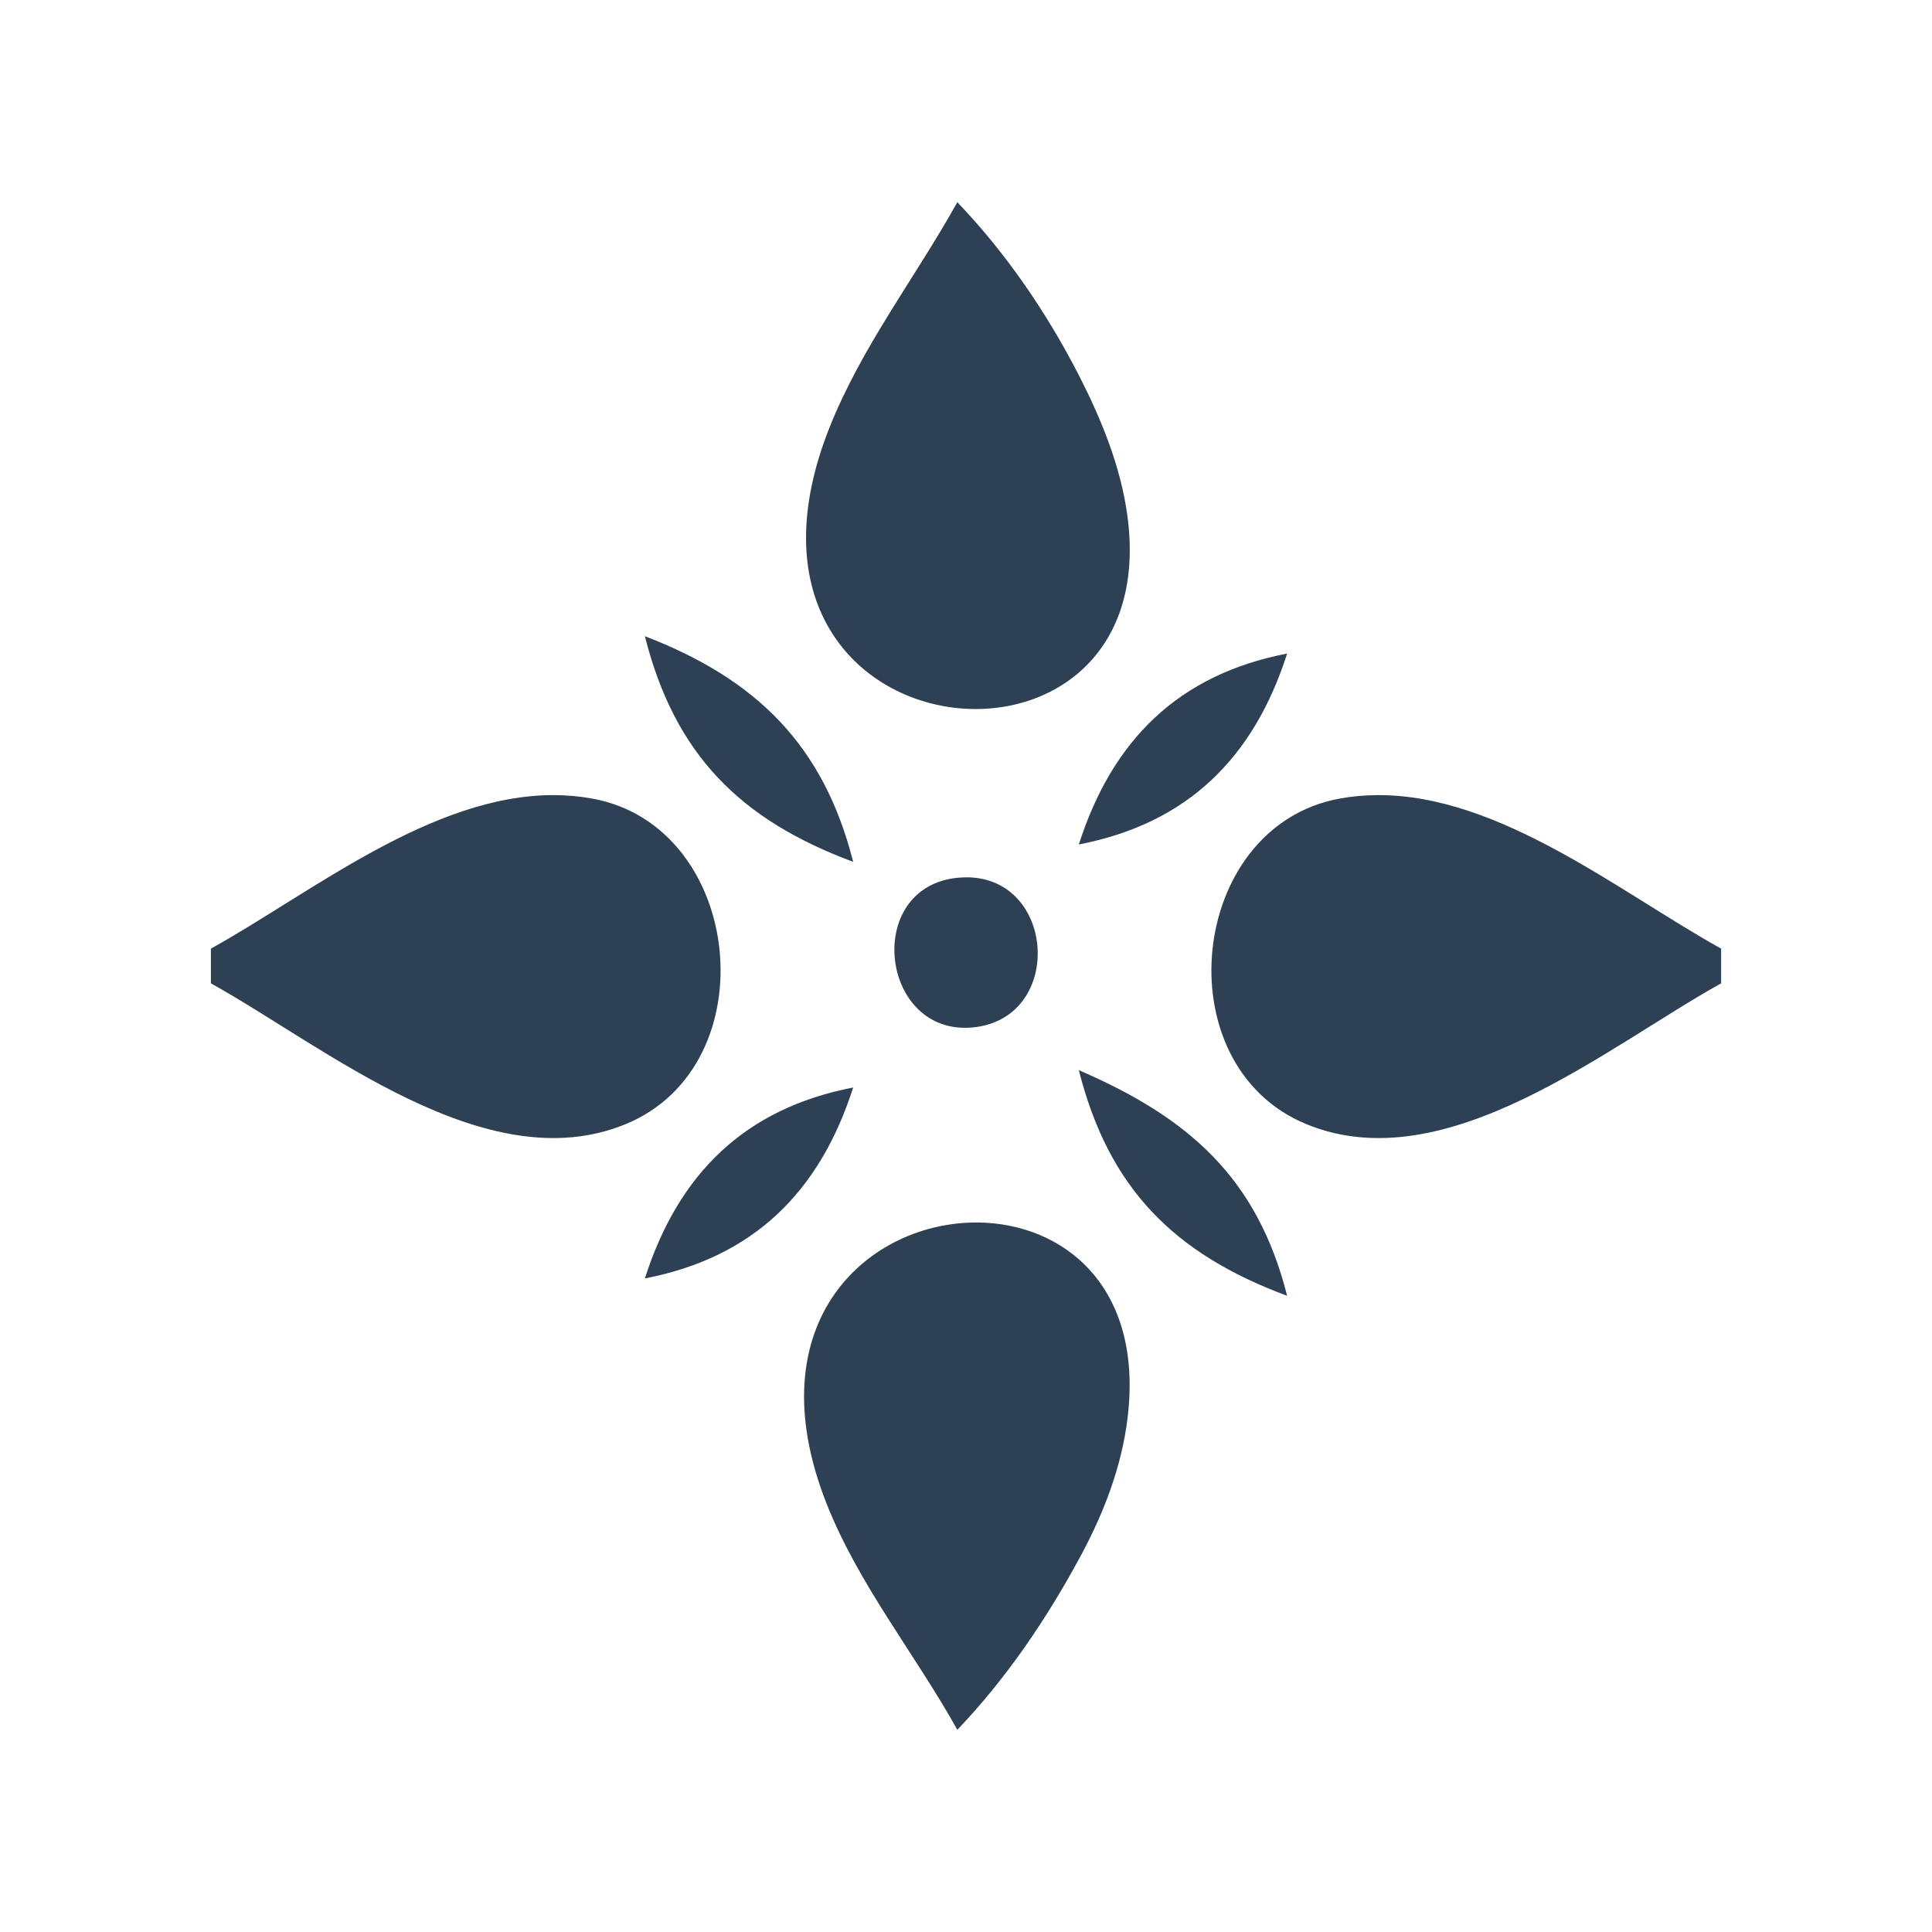
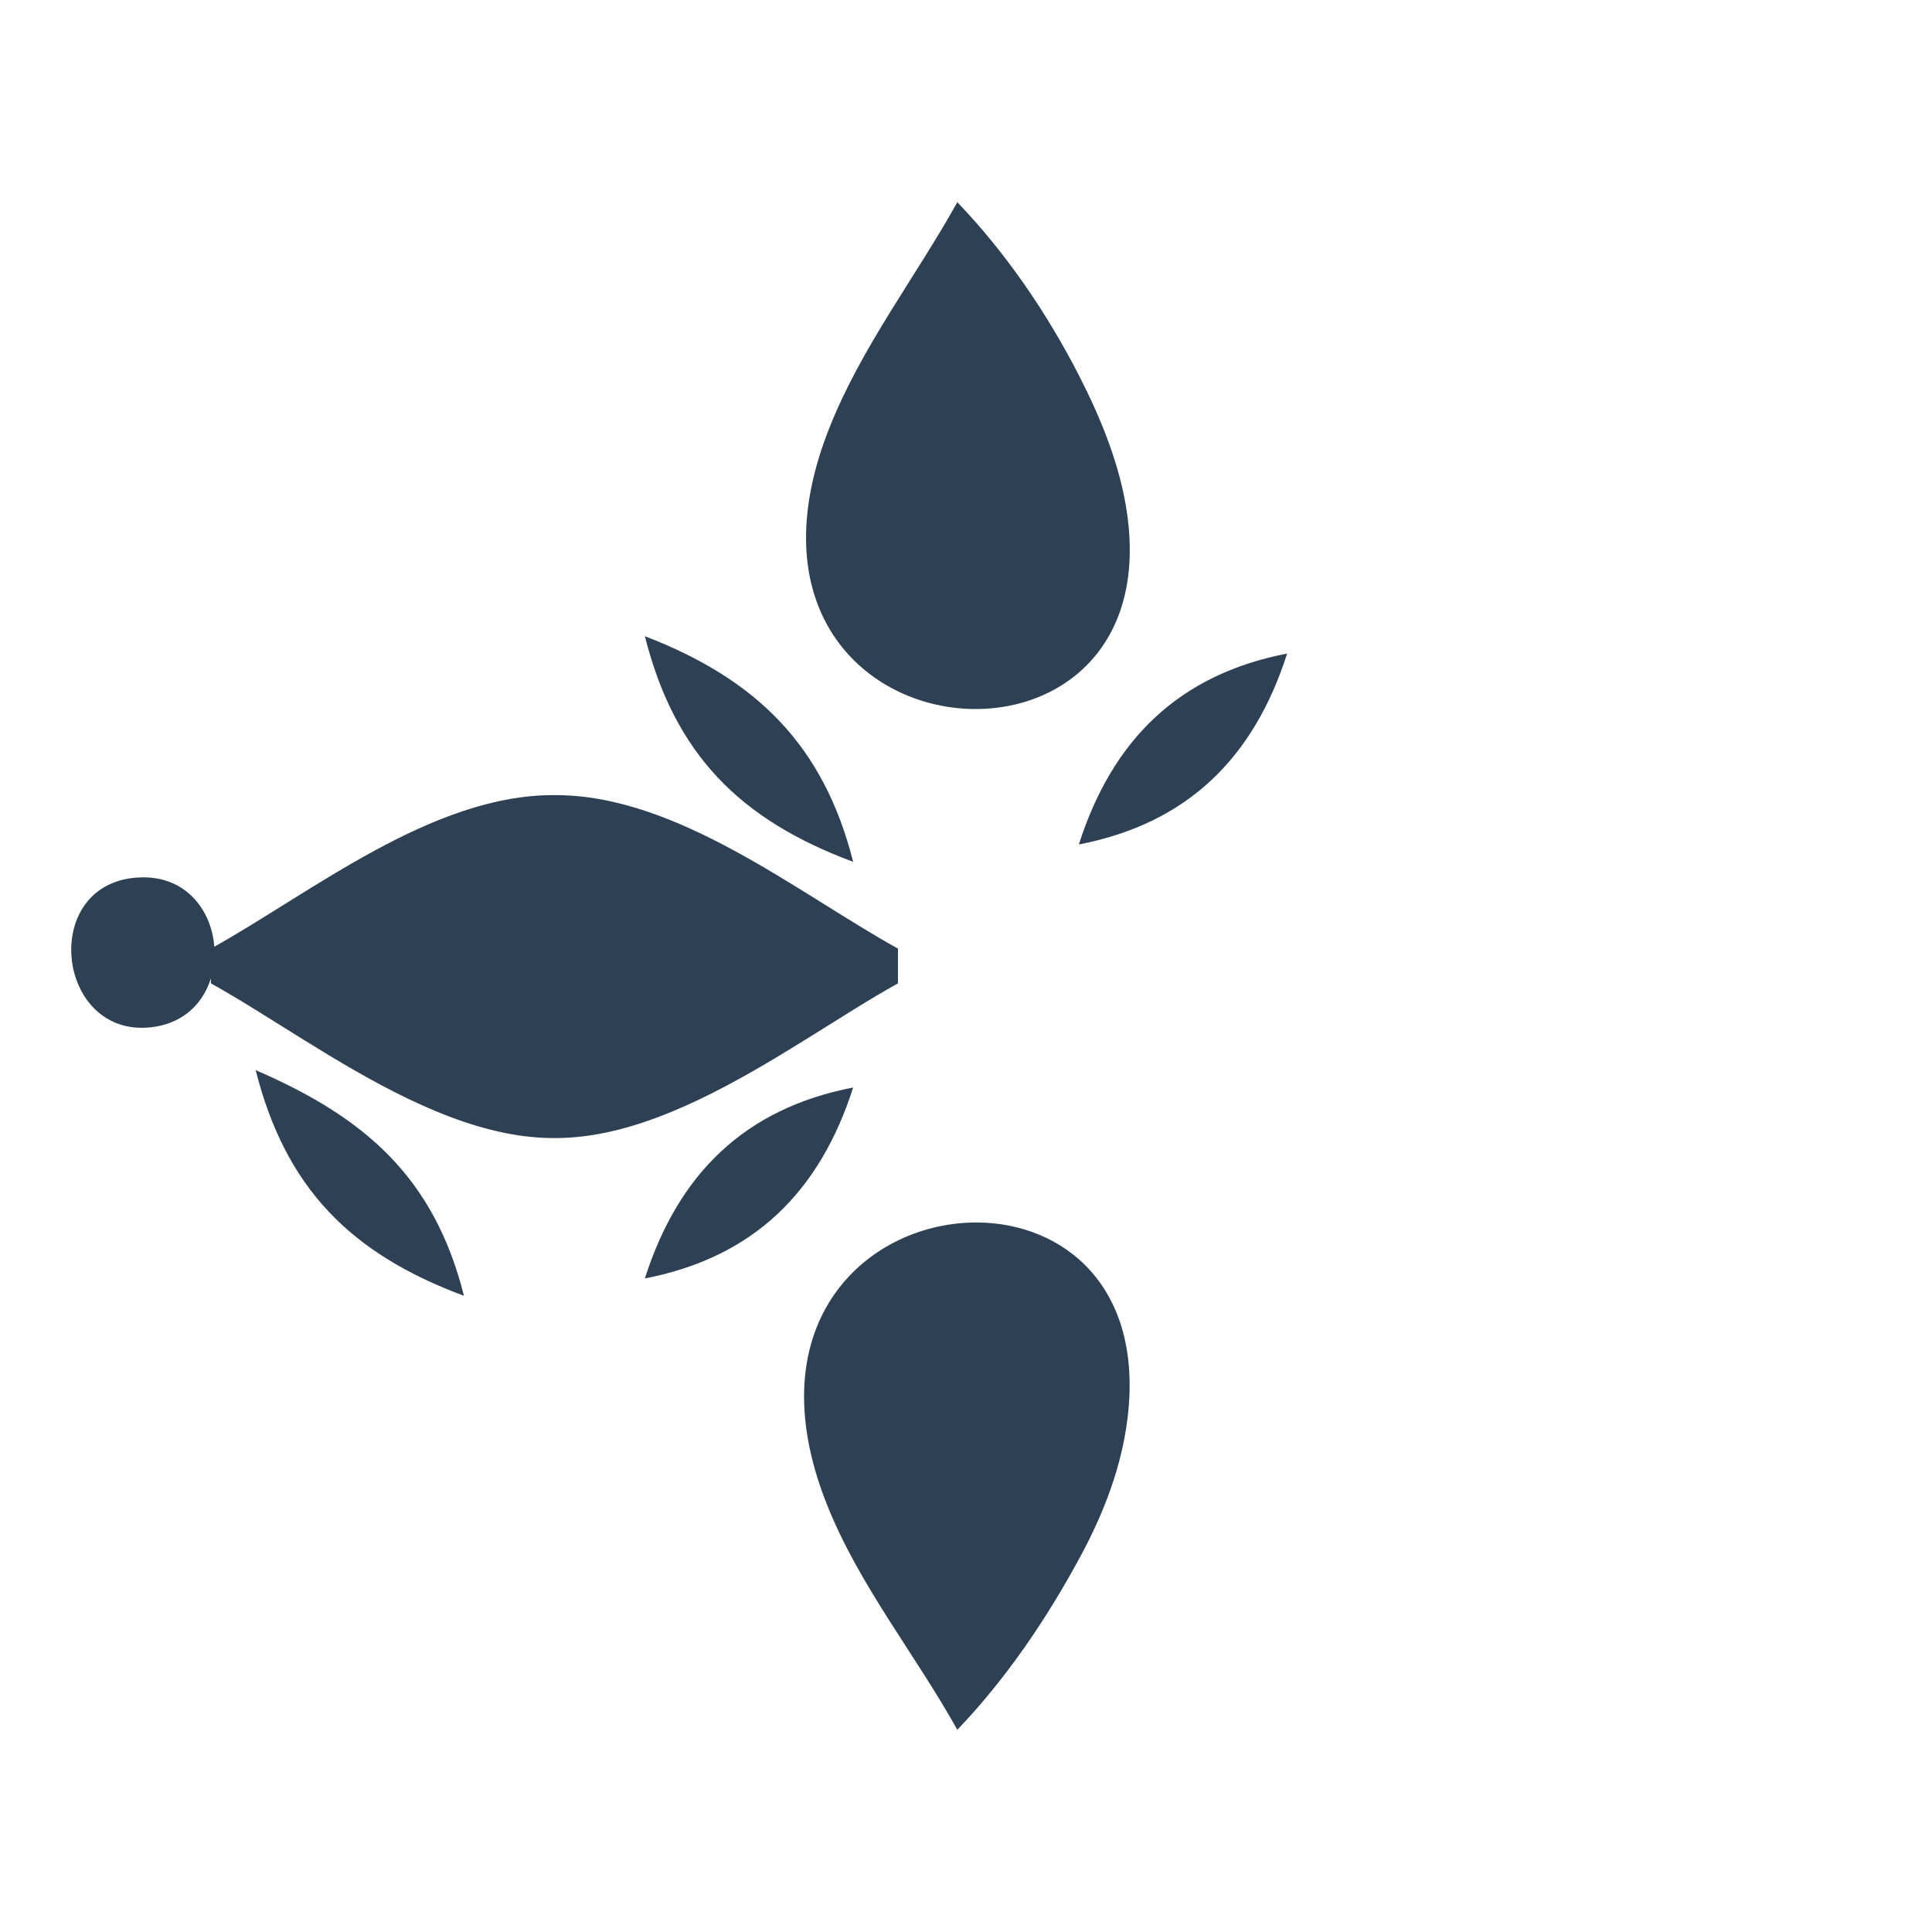
<svg xmlns="http://www.w3.org/2000/svg" xmlns:ns1="http://sodipodi.sourceforge.net/DTD/sodipodi-0.dtd" xmlns:ns2="http://www.inkscape.org/namespaces/inkscape" width="100mm" height="100mm" viewBox="0 0 100 100" version="1.1" id="svg5" xml:space="preserve" ns1:docname="fr.svg" ns2:version="1.2.2 (732a01da63, 2022-12-09)">
  <ns1:namedview id="namedview7" pagecolor="#ffffff" bordercolor="#000000" borderopacity="0.25" ns2:showpageshadow="2" ns2:pageopacity="0.0" ns2:pagecheckerboard="0" ns2:deskcolor="#d1d1d1" ns2:document-units="mm" showgrid="false" ns2:zoom="0.71624579" ns2:cx="268.76249" ns2:cy="313.43989" ns2:window-width="1920" ns2:window-height="991" ns2:window-x="-9" ns2:window-y="-9" ns2:window-maximized="1" ns2:current-layer="layer1" />
  <defs id="defs2" />
  <g ns2:label="Layer 1" ns2:groupmode="layer" id="layer1">
-     <path id="path7564" style="fill:#2e4154;fill-opacity:1;stroke:none;stroke-width:0.898" d="m 49.551,10.466 c -2.179,3.914 -4.962,7.49 -6.623,11.68 -6.815,17.191 17.538,19.741 15.418,4.492 -0.348,-2.506 -1.343,-4.948 -2.49,-7.188 -1.668,-3.257 -3.783,-6.352 -6.305,-8.985 z M 33.378,32.929 C 34.924,39.044 38.297,42.428 44.16,44.609 42.633,38.571 39.142,35.144 33.378,32.929 Z m 33.244,0.898 c -5.625,1.089 -9.051,4.476 -10.782,9.883 5.625,-1.089 9.051,-4.476 10.782,-9.883 z m -37.926,7.328 c -6.348,-0.03 -12.593,5.07 -17.78,7.946 v 1.797 c 5.901,3.272 14.244,10.27 21.478,7.283 7.393,-3.053 6.109,-15.405 -1.725,-16.845 -0.658,-0.121 -1.316,-0.178 -1.972,-0.181 z m 42.606,0 c -0.657,0.003 -1.315,0.06 -1.972,0.181 -7.834,1.44 -9.118,13.792 -1.725,16.845 7.234,2.988 15.579,-4.011 21.48,-7.283 v -1.797 c -5.187,-2.876 -11.434,-7.975 -17.782,-7.946 z m -21.258,4.256 c -0.149,-7e-4 -0.301,0.007 -0.458,0.02 -4.951,0.466 -4.03,8.274 0.827,7.742 4.667,-0.511 4.238,-7.742 -0.369,-7.763 z m 5.796,9.98 c 1.546,6.115 4.919,9.5 10.782,11.68 -1.548,-6.119 -5.098,-9.226 -10.782,-11.68 z M 44.16,56.289 c -5.625,1.089 -9.051,4.476 -10.782,9.883 5.625,-1.089 9.051,-4.476 10.782,-9.883 z m 6.486,6.988 c -5.628,-0.073 -11.615,5.085 -7.853,14.576 1.659,4.184 4.58,7.768 6.758,11.68 2.53,-2.642 4.637,-5.756 6.377,-8.985 1.213,-2.251 2.134,-4.636 2.439,-7.188 0.815,-6.806 -3.344,-10.027 -7.721,-10.084 z" />
+     <path id="path7564" style="fill:#2e4154;fill-opacity:1;stroke:none;stroke-width:0.898" d="m 49.551,10.466 c -2.179,3.914 -4.962,7.49 -6.623,11.68 -6.815,17.191 17.538,19.741 15.418,4.492 -0.348,-2.506 -1.343,-4.948 -2.49,-7.188 -1.668,-3.257 -3.783,-6.352 -6.305,-8.985 z M 33.378,32.929 C 34.924,39.044 38.297,42.428 44.16,44.609 42.633,38.571 39.142,35.144 33.378,32.929 Z m 33.244,0.898 c -5.625,1.089 -9.051,4.476 -10.782,9.883 5.625,-1.089 9.051,-4.476 10.782,-9.883 z m -37.926,7.328 c -6.348,-0.03 -12.593,5.07 -17.78,7.946 v 1.797 c 5.901,3.272 14.244,10.27 21.478,7.283 7.393,-3.053 6.109,-15.405 -1.725,-16.845 -0.658,-0.121 -1.316,-0.178 -1.972,-0.181 z c -0.657,0.003 -1.315,0.06 -1.972,0.181 -7.834,1.44 -9.118,13.792 -1.725,16.845 7.234,2.988 15.579,-4.011 21.48,-7.283 v -1.797 c -5.187,-2.876 -11.434,-7.975 -17.782,-7.946 z m -21.258,4.256 c -0.149,-7e-4 -0.301,0.007 -0.458,0.02 -4.951,0.466 -4.03,8.274 0.827,7.742 4.667,-0.511 4.238,-7.742 -0.369,-7.763 z m 5.796,9.98 c 1.546,6.115 4.919,9.5 10.782,11.68 -1.548,-6.119 -5.098,-9.226 -10.782,-11.68 z M 44.16,56.289 c -5.625,1.089 -9.051,4.476 -10.782,9.883 5.625,-1.089 9.051,-4.476 10.782,-9.883 z m 6.486,6.988 c -5.628,-0.073 -11.615,5.085 -7.853,14.576 1.659,4.184 4.58,7.768 6.758,11.68 2.53,-2.642 4.637,-5.756 6.377,-8.985 1.213,-2.251 2.134,-4.636 2.439,-7.188 0.815,-6.806 -3.344,-10.027 -7.721,-10.084 z" />
  </g>
</svg>